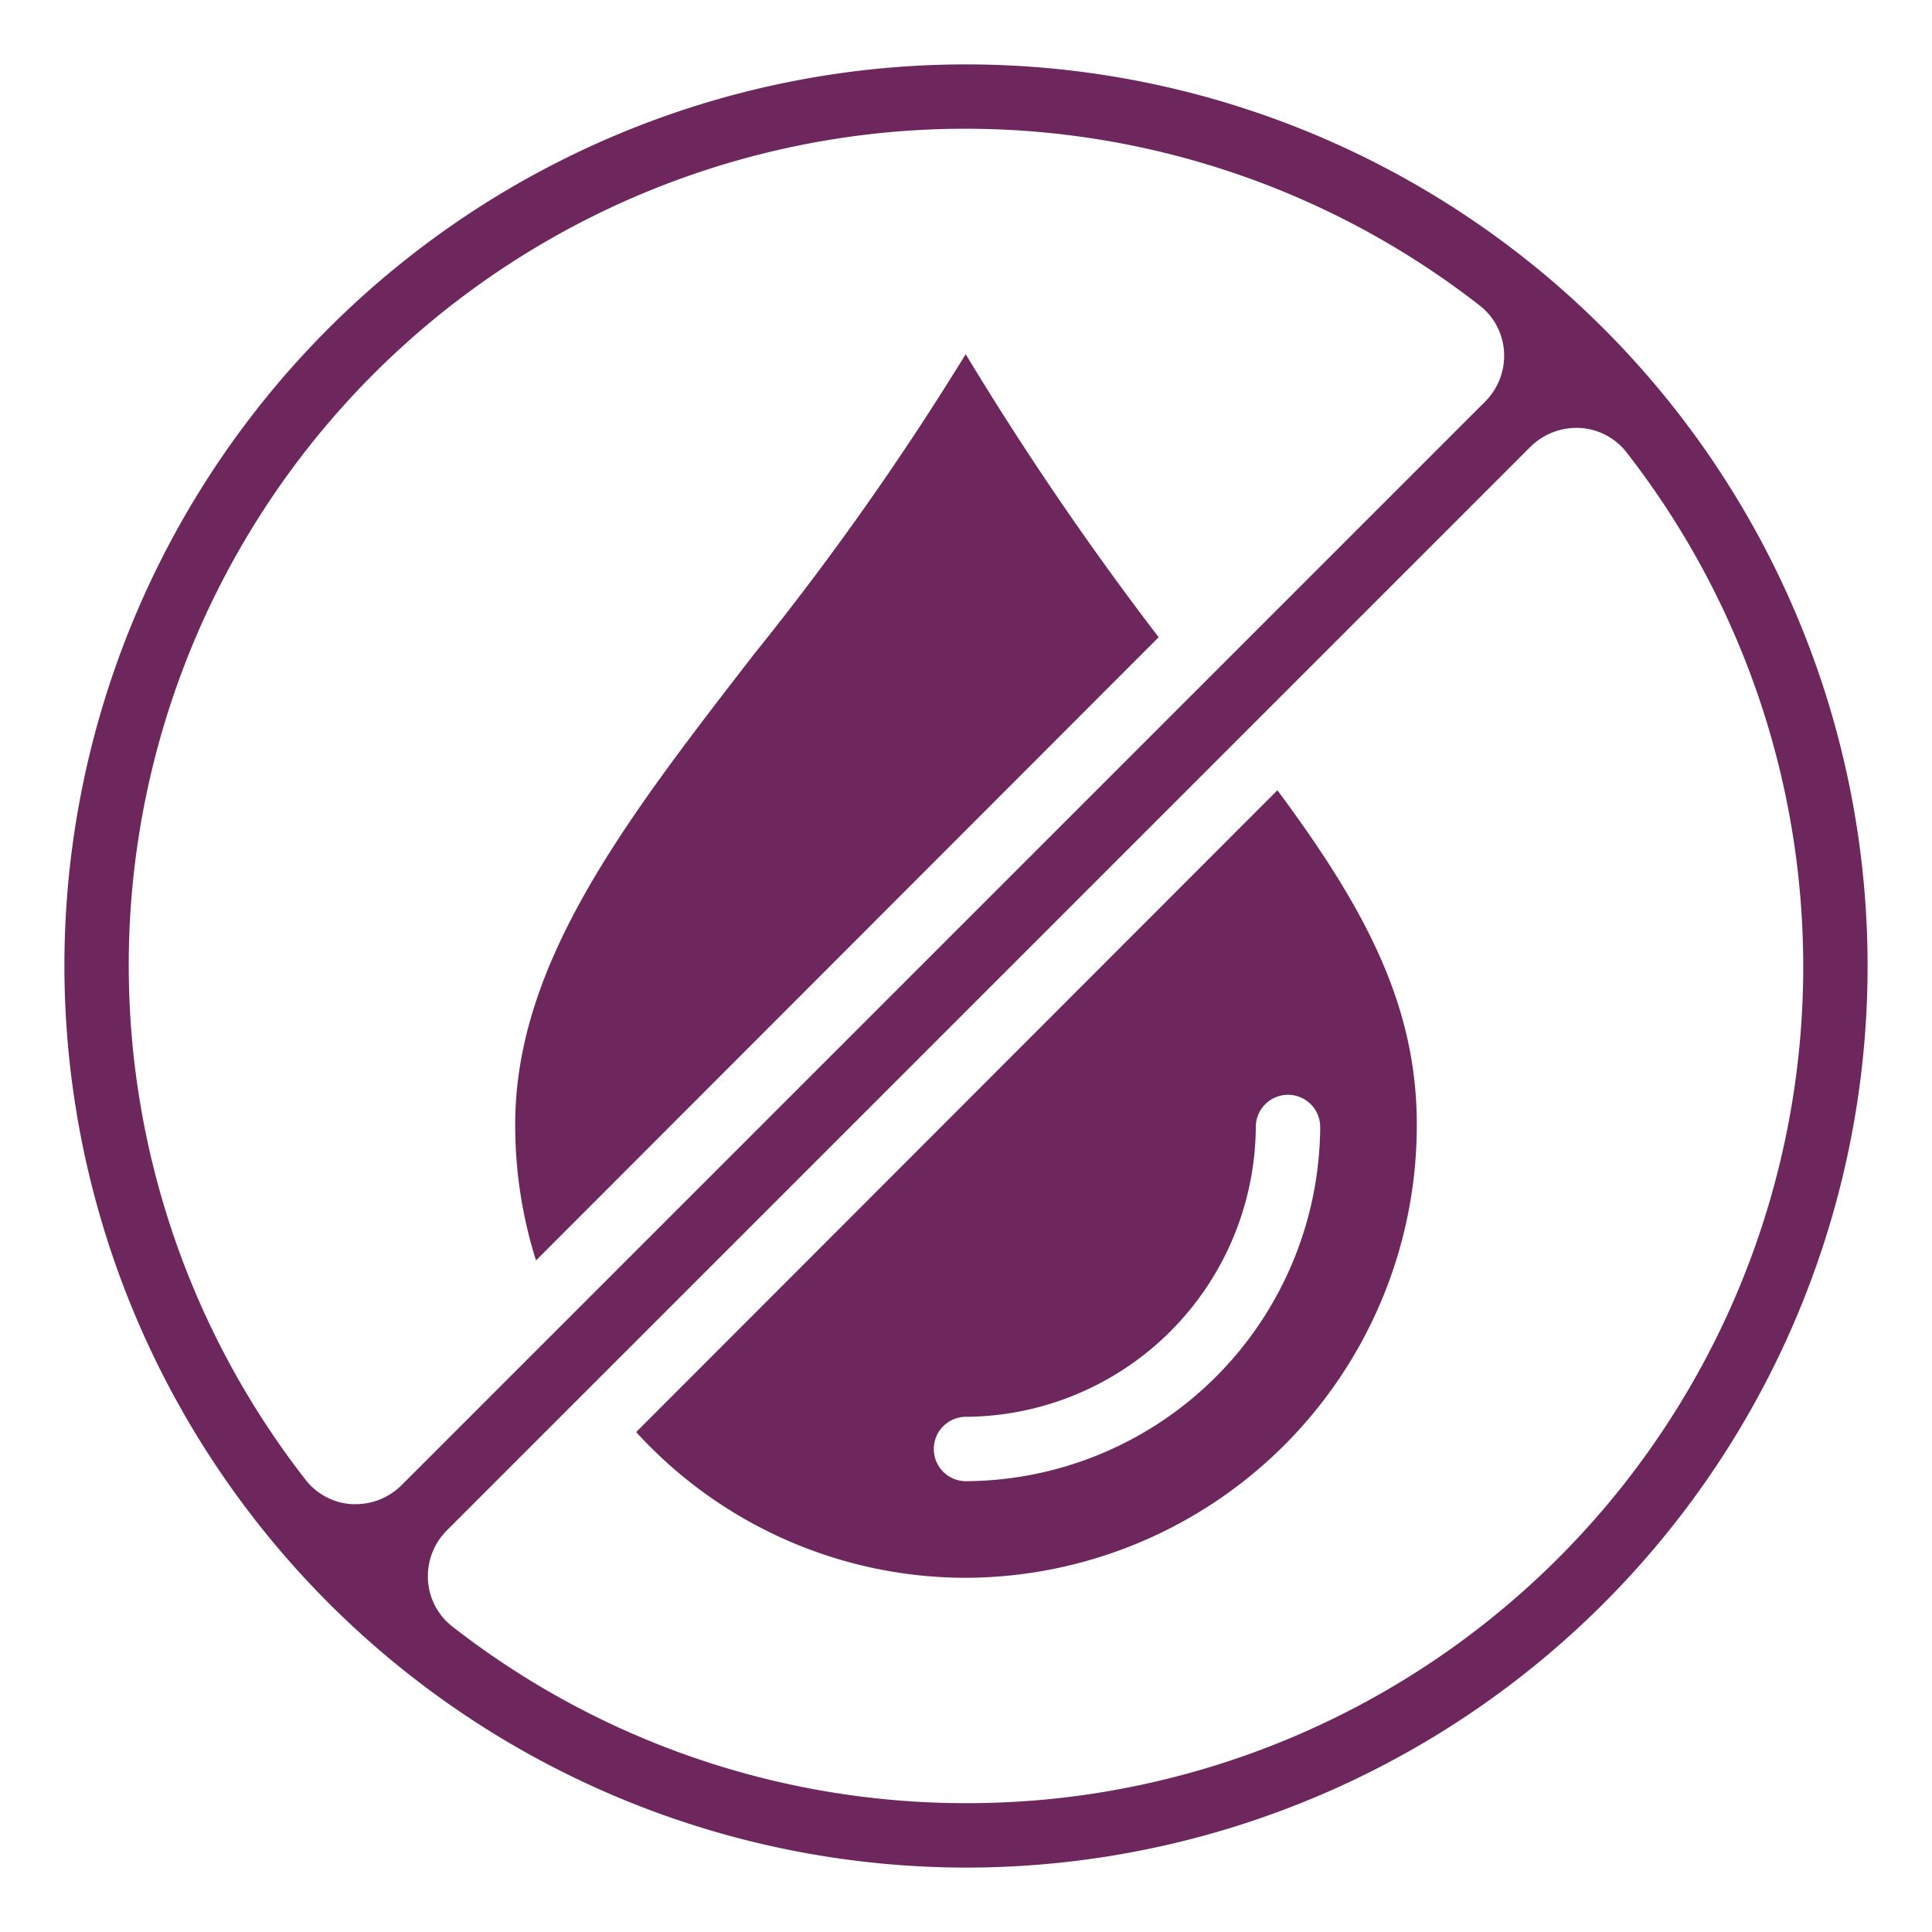
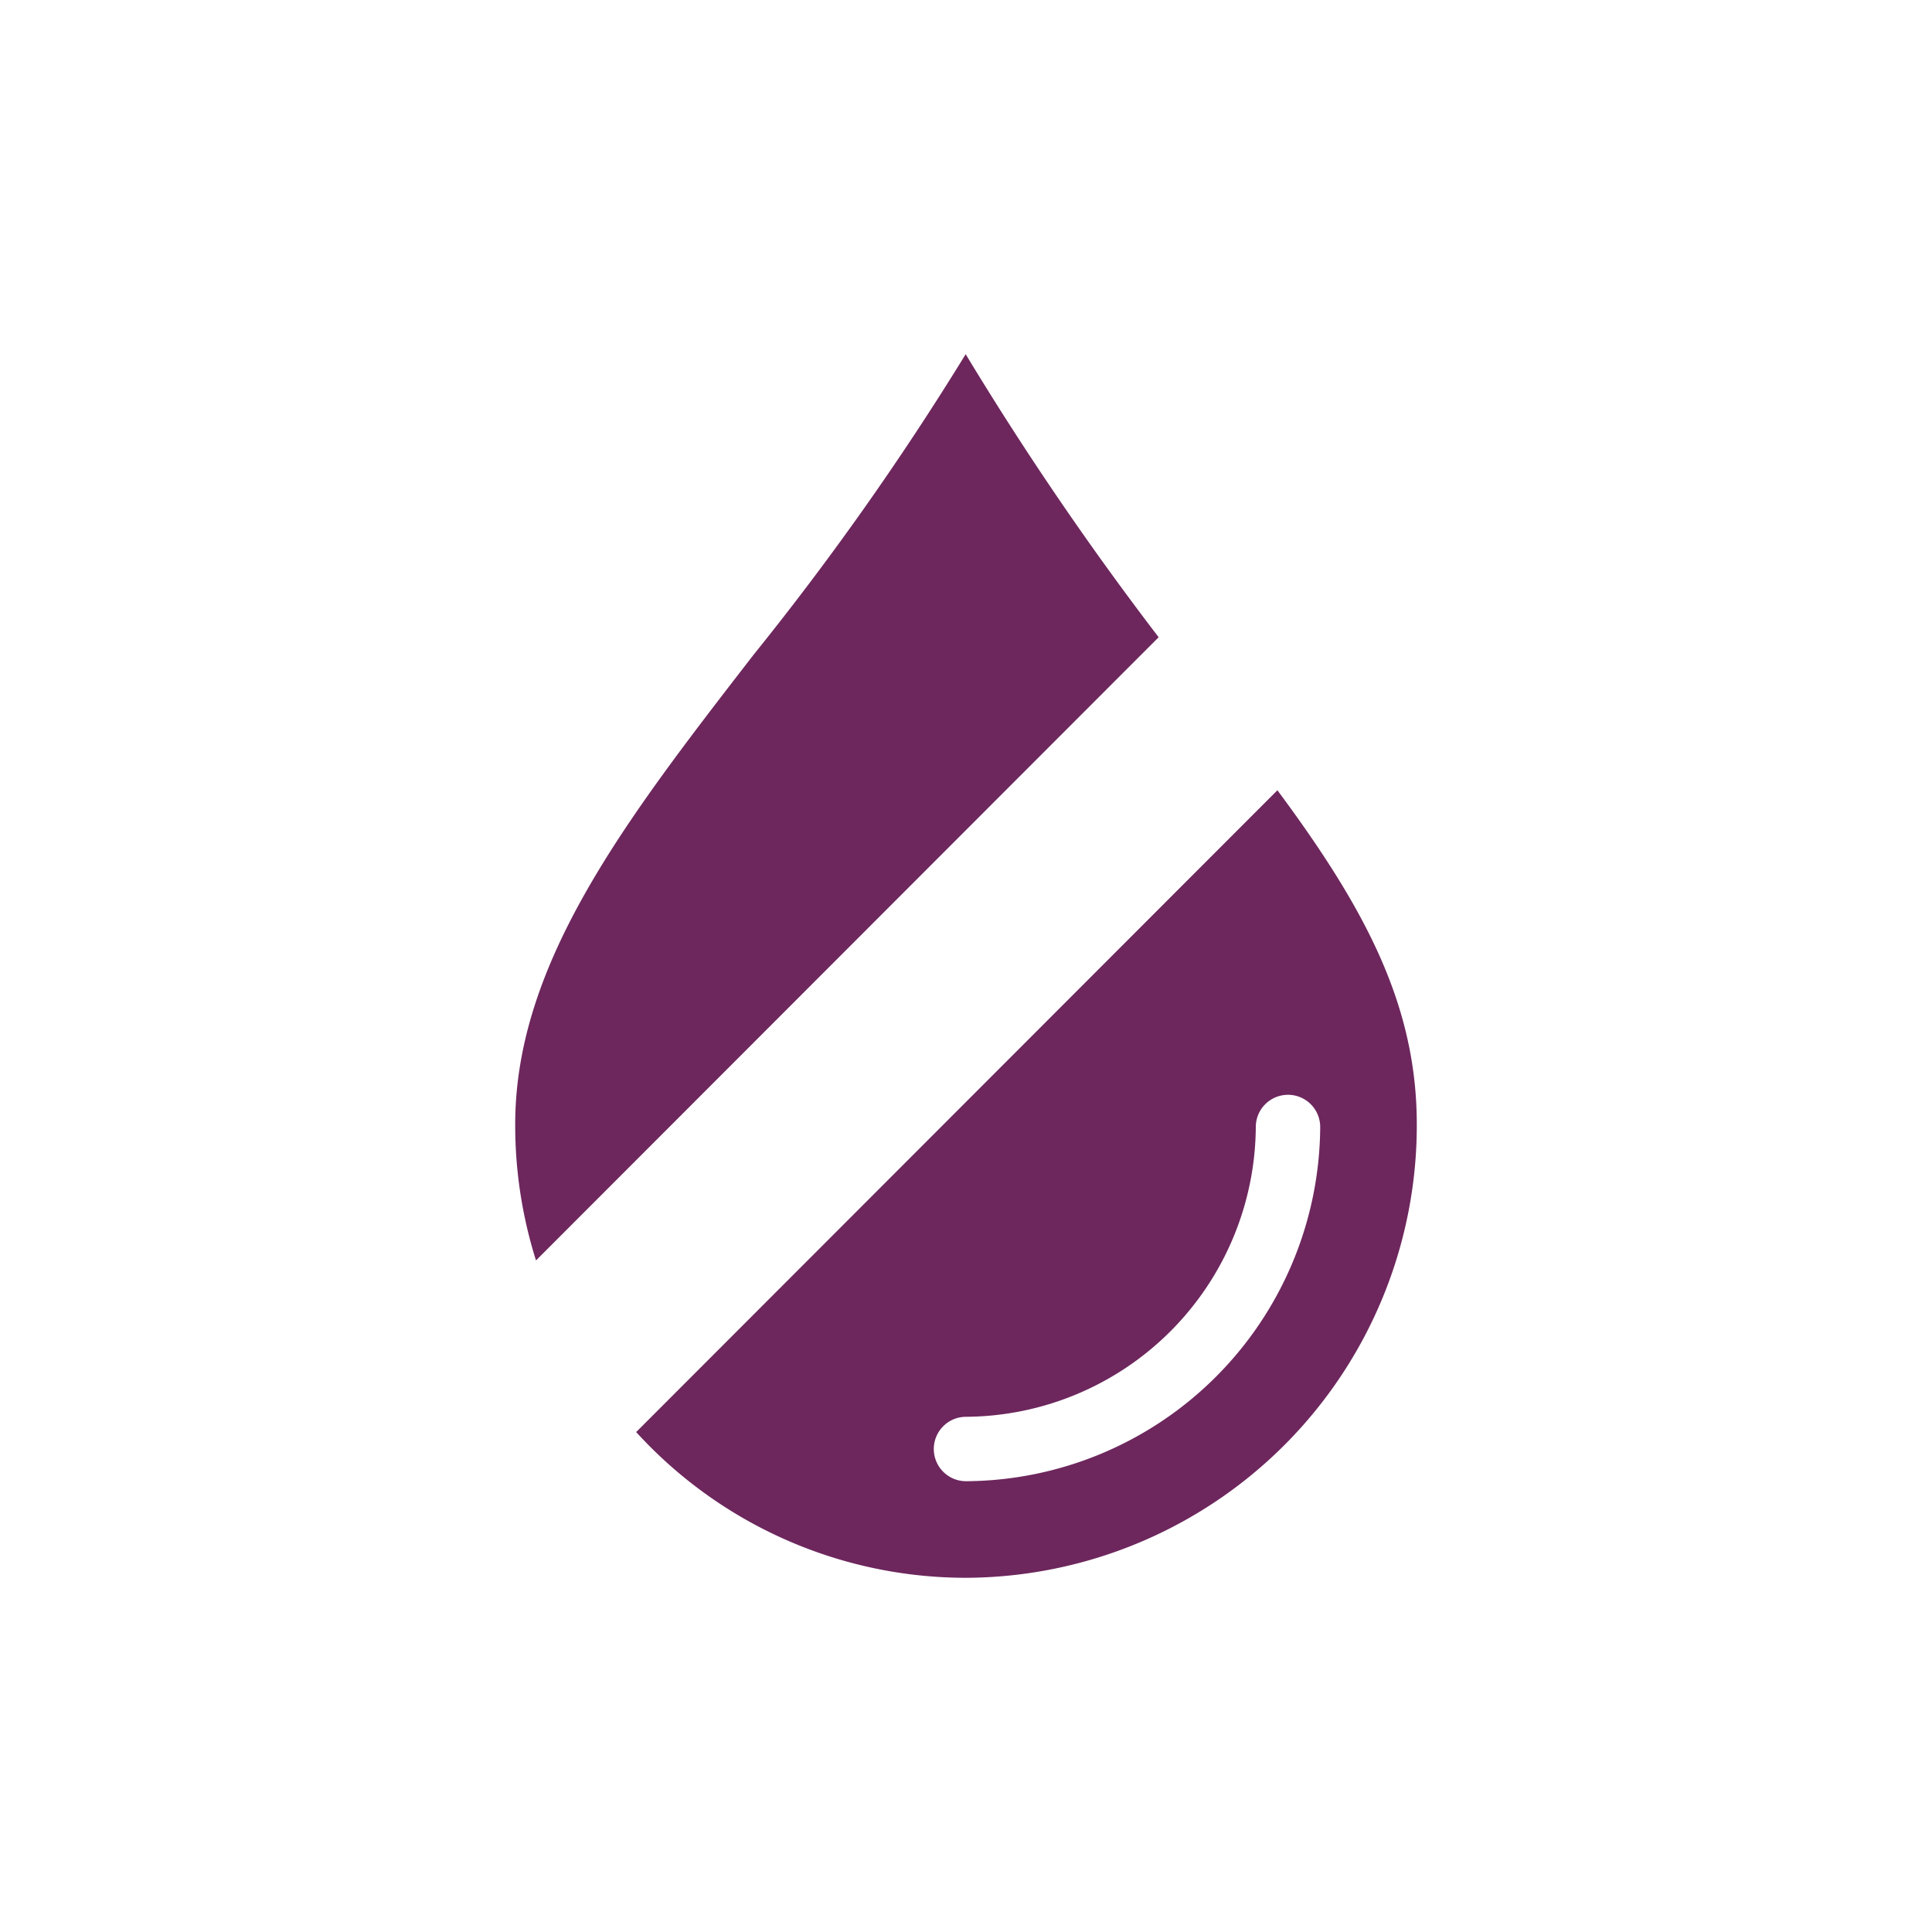
<svg xmlns="http://www.w3.org/2000/svg" version="1.1" width="512" height="512" x="0" y="0" viewBox="0 0 60 60" style="enable-background:new 0 0 512 512" xml:space="preserve" class="">
  <g>
    <path d="M44 34.92c0-3.687-1.585-6.684-4.329-10.378L19.757 44.474A13.859 13.859 0 0 0 30 49a14.056 14.056 0 0 0 14-14.08zM29 45a1 1 0 0 1 1-1 9.059 9.059 0 0 0 9-9.007A1 1 0 0 1 40 34h.007A1 1 0 0 1 41 35.007 11.065 11.065 0 0 1 30 46a1 1 0 0 1-1-1z" fill="#6d275d" opacity="1" data-original="#000000" class="" />
-     <path d="M30 58A28 28 0 1 0 2 30a28.032 28.032 0 0 0 28 28zm19.074-44.709a1.969 1.969 0 0 1 1.435.752A25.982 25.982 0 0 1 32.17 55.912c-.716.058-1.432.087-2.144.087a25.917 25.917 0 0 1-15.983-5.49 1.969 1.969 0 0 1-.752-1.435 2.014 2.014 0 0 1 .587-1.546l33.651-33.651a2.033 2.033 0 0 1 1.545-.586zM9.491 45.957A25.982 25.982 0 0 1 45.957 9.491a1.969 1.969 0 0 1 .752 1.435 2.014 2.014 0 0 1-.587 1.546L12.471 46.123a2.013 2.013 0 0 1-1.423.59h-.122a1.969 1.969 0 0 1-1.435-.756z" fill="#6d275d" opacity="1" data-original="#000000" class="" />
    <path d="M23.409 20.326C19.434 25.464 16 29.9 16 34.92a13.948 13.948 0 0 0 .646 4.224L35.983 19.79A97.053 97.053 0 0 1 29.99 11a89.519 89.519 0 0 1-6.581 9.326z" fill="#6d275d" opacity="1" data-original="#000000" class="" />
  </g>
</svg>